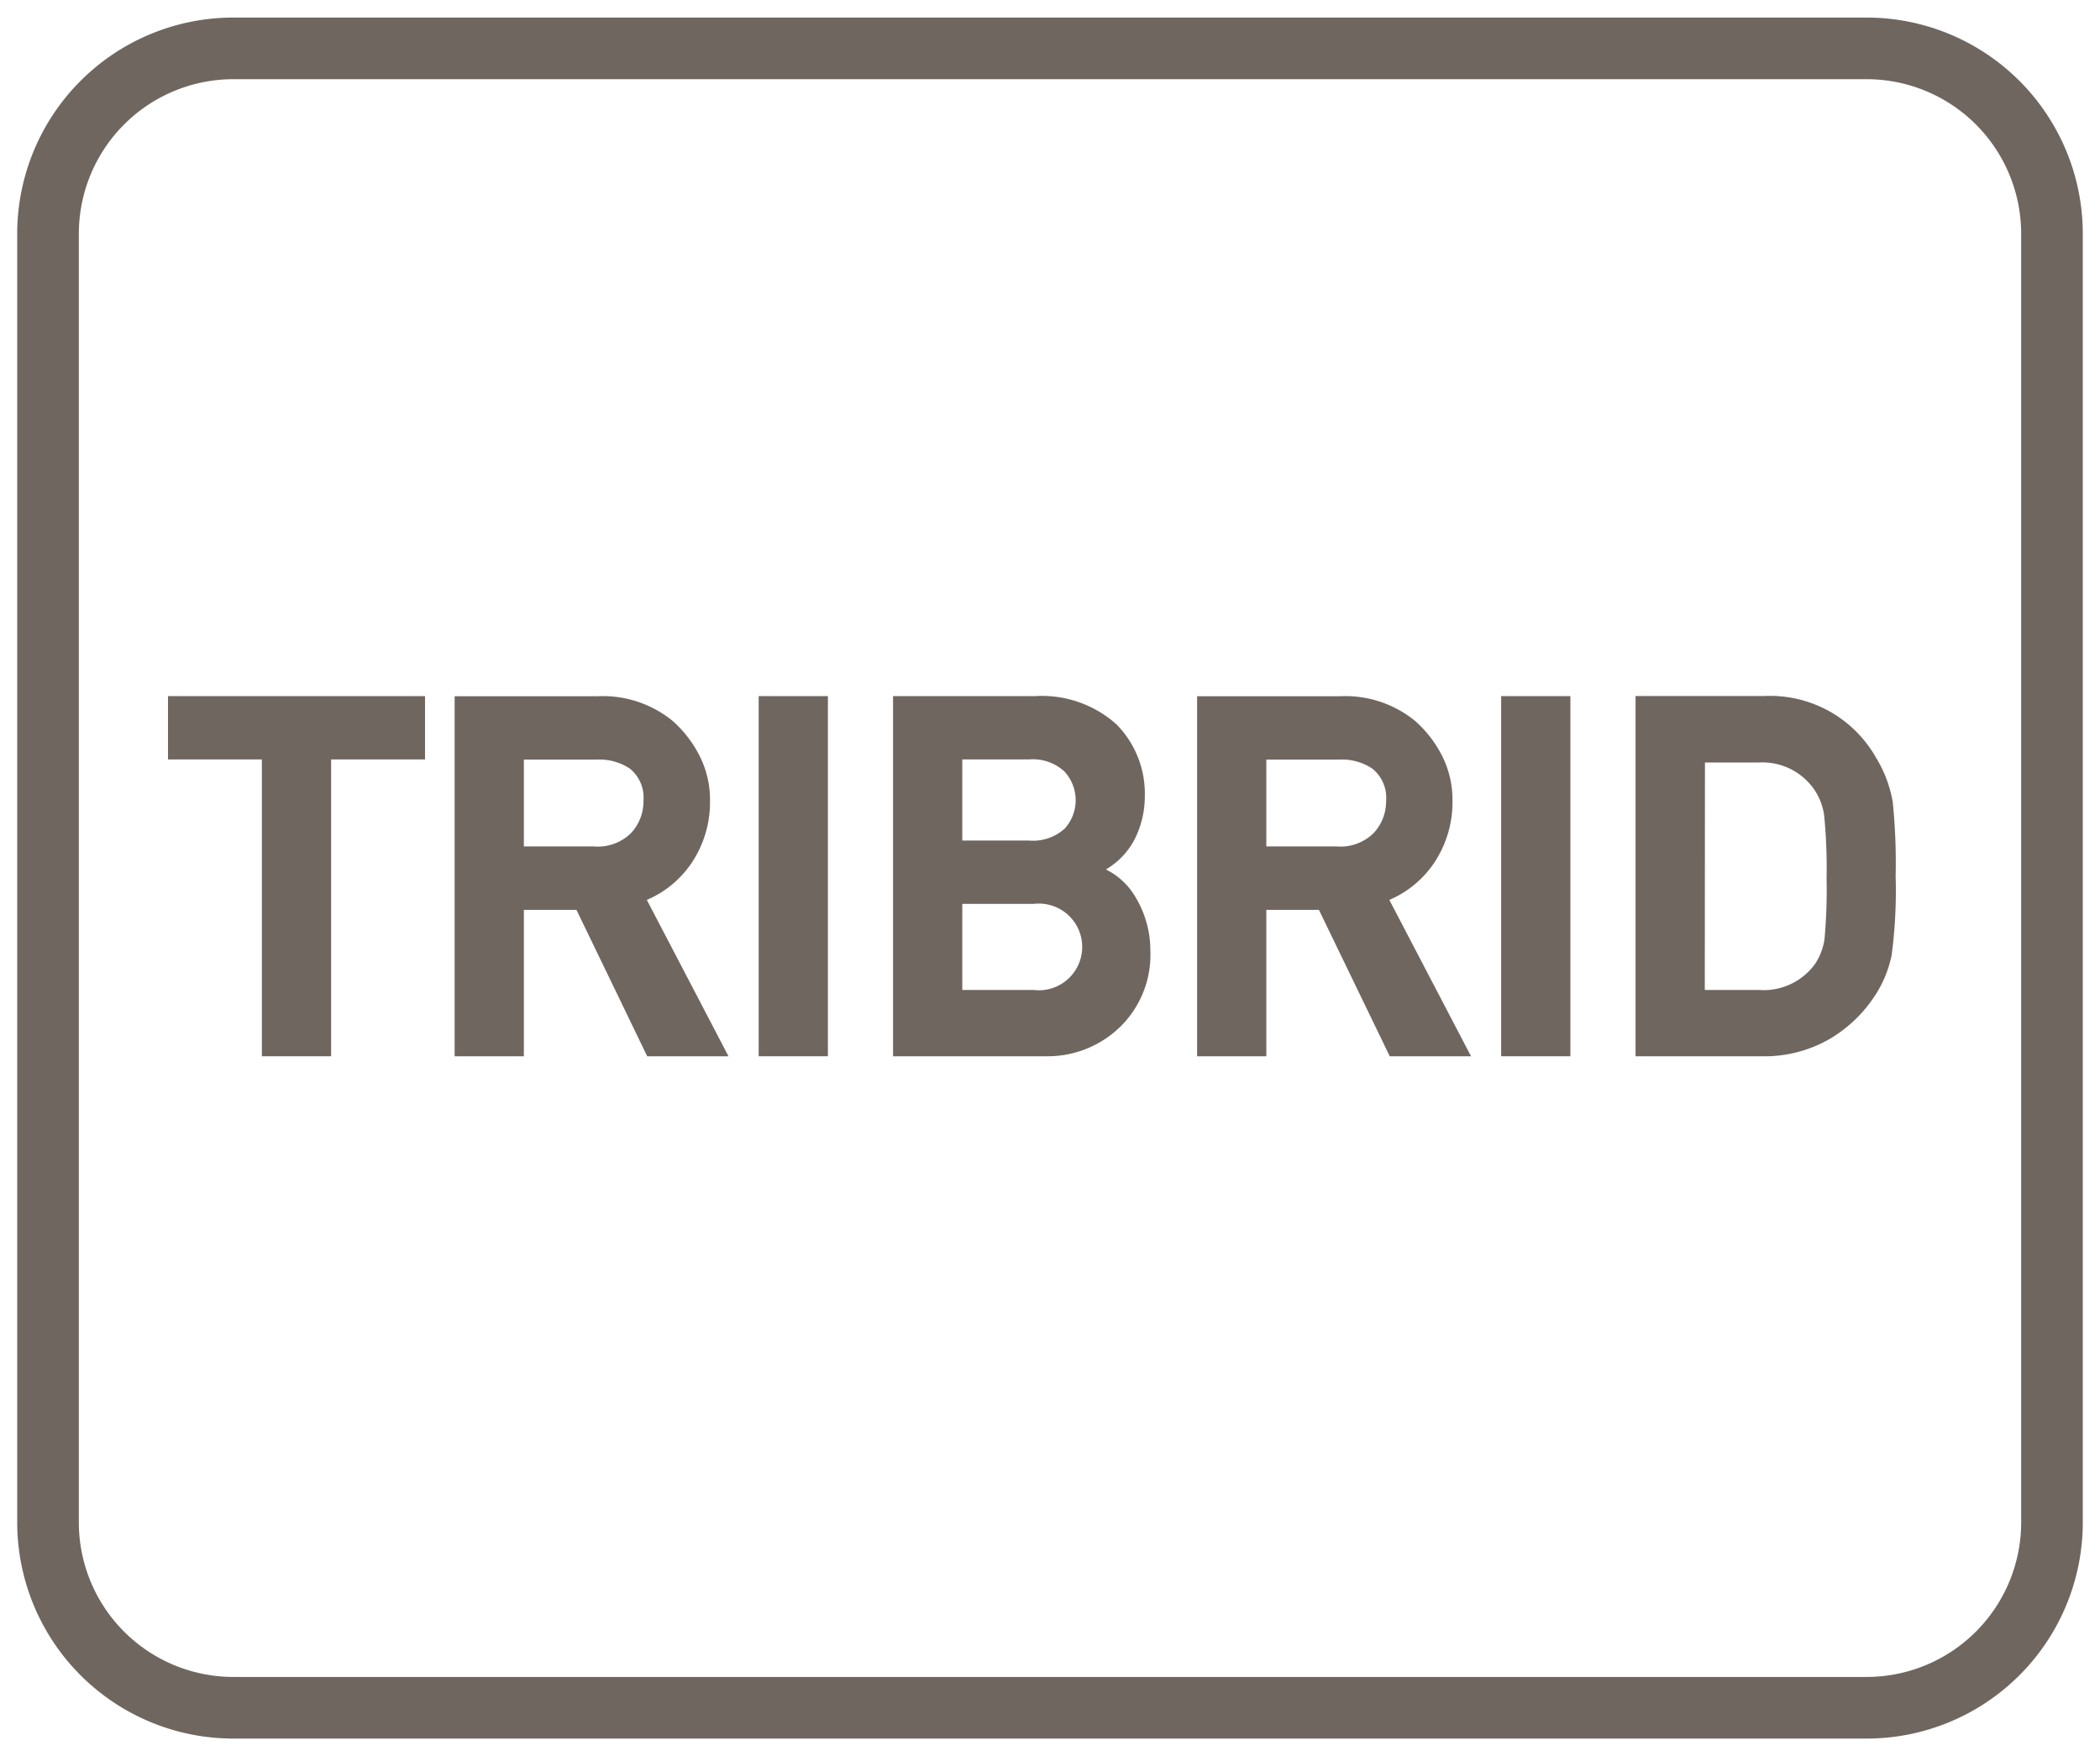
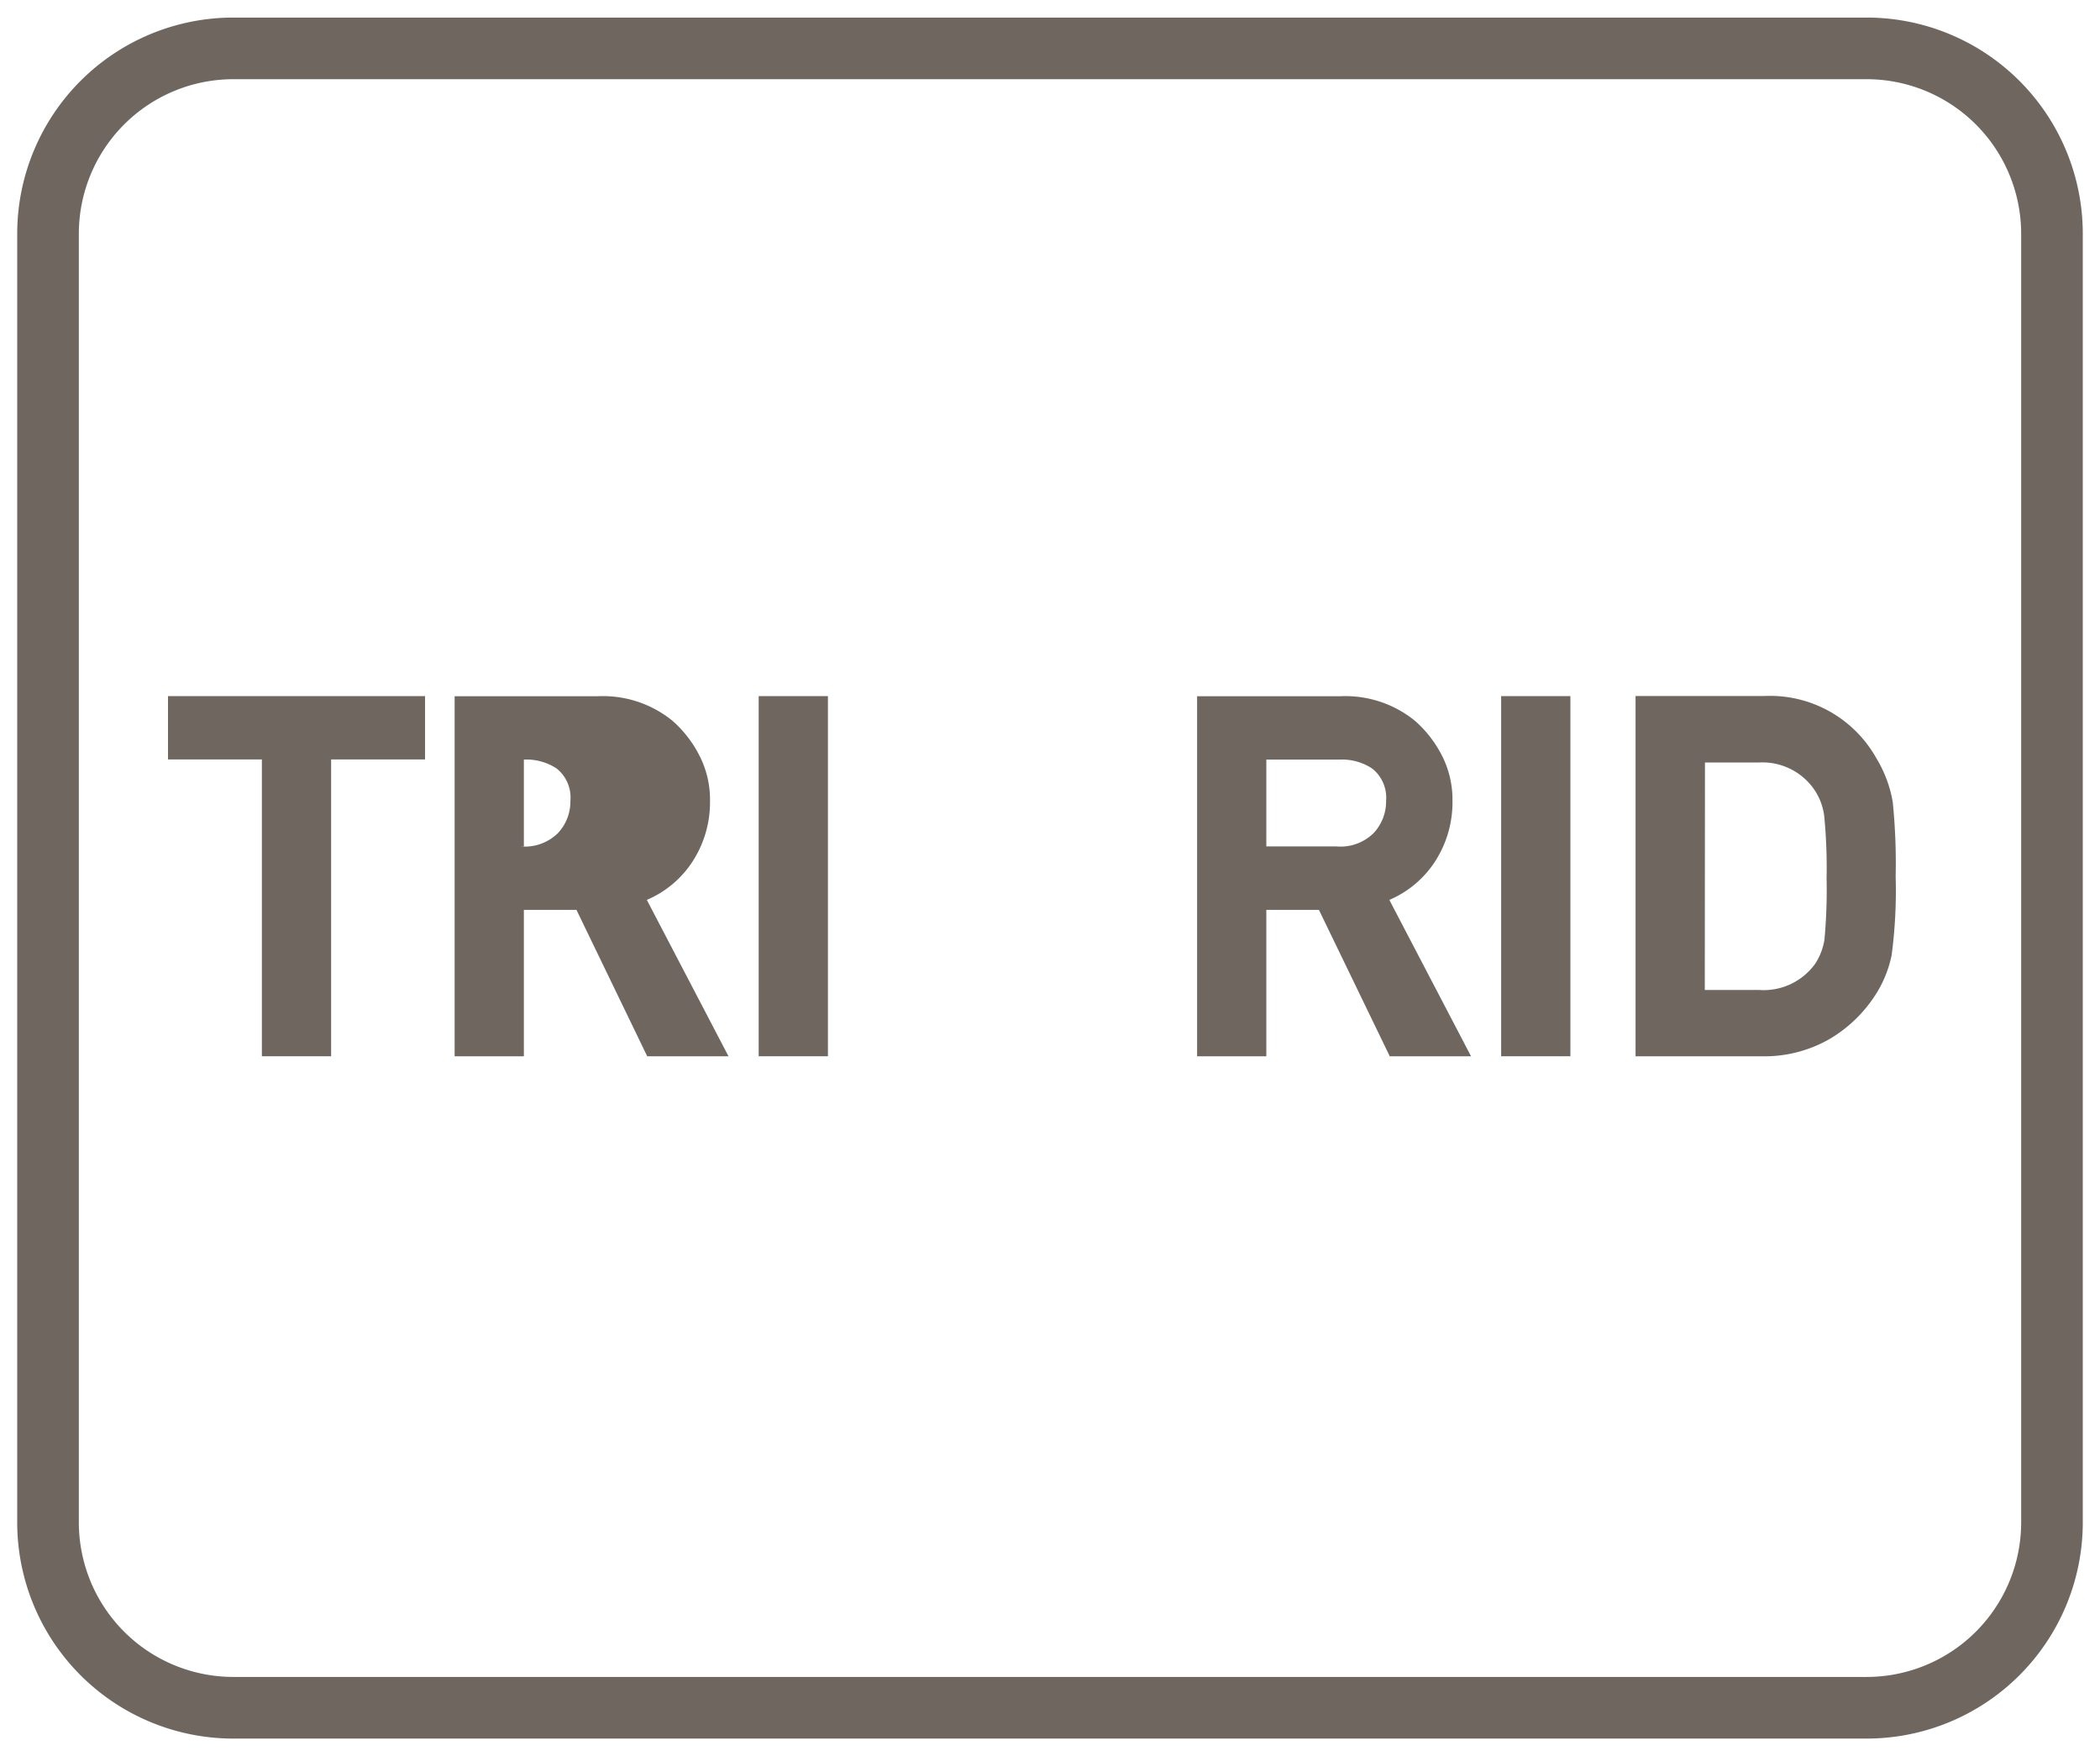
<svg xmlns="http://www.w3.org/2000/svg" id="Layer_1" data-name="Layer 1" viewBox="0 0 61 51">
  <defs>
    <style>.cls-1{fill:#6f6660;}</style>
  </defs>
  <path class="cls-1" d="M54.22.51H6.78A6.28,6.28,0,0,0,.5,6.78V44.22a6.28,6.28,0,0,0,6.28,6.27H54.22a6.28,6.28,0,0,0,6.28-6.27V6.78A6.28,6.28,0,0,0,54.22.51Zm4.49,43.71a4.49,4.49,0,0,1-4.49,4.48H6.78a4.49,4.49,0,0,1-4.49-4.48V6.78A4.49,4.49,0,0,1,6.78,2.3H54.22a4.49,4.49,0,0,1,4.49,4.48Z" />
  <polygon class="cls-1" points="4.88 22.055 7.607 22.055 7.607 30.675 9.618 30.675 9.618 22.055 12.346 22.055 12.346 20.216 4.88 20.216 4.88 22.055" />
-   <path class="cls-1" d="M20.063,25.1a3.163,3.163,0,0,0,.561-1.848,2.8,2.8,0,0,0-.32-1.334,3.4,3.4,0,0,0-.763-.98,3.2,3.2,0,0,0-2.188-.718H13.206V30.675h2.011V26.424h1.528L18.8,30.675h2.361l-2.372-4.541A2.975,2.975,0,0,0,20.063,25.1Zm-4.846-3.041h2.122a1.6,1.6,0,0,1,.952.259,1.077,1.077,0,0,1,.4.934,1.345,1.345,0,0,1-.36.94,1.373,1.373,0,0,1-1.085.389H15.217Z" />
+   <path class="cls-1" d="M20.063,25.1a3.163,3.163,0,0,0,.561-1.848,2.8,2.8,0,0,0-.32-1.334,3.4,3.4,0,0,0-.763-.98,3.2,3.2,0,0,0-2.188-.718H13.206V30.675h2.011V26.424h1.528L18.8,30.675h2.361l-2.372-4.541A2.975,2.975,0,0,0,20.063,25.1Zm-4.846-3.041a1.6,1.6,0,0,1,.952.259,1.077,1.077,0,0,1,.4.934,1.345,1.345,0,0,1-.36.94,1.373,1.373,0,0,1-1.085.389H15.217Z" />
  <rect class="cls-1" x="22.038" y="20.216" width="2.011" height="10.459" />
-   <path class="cls-1" d="M32.124,25.25a2.2,2.2,0,0,0,.8-.812,2.756,2.756,0,0,0,.33-1.3,2.864,2.864,0,0,0-.821-2.1,3.244,3.244,0,0,0-2.382-.821H25.941V30.675H30.4a3.019,3.019,0,0,0,2.115-.832,2.926,2.926,0,0,0,.9-2.241,3,3,0,0,0-.438-1.56A2.032,2.032,0,0,0,32.124,25.25Zm-4.172,1h2.074a1.259,1.259,0,1,1,0,2.5H27.952Zm2.966-2.179a1.367,1.367,0,0,1-1.028.339H27.952V22.055H29.89a1.347,1.347,0,0,1,1.027.348,1.227,1.227,0,0,1,0,1.671Z" />
  <path class="cls-1" d="M41.63,25.1a3.161,3.161,0,0,0,.561-1.848,2.818,2.818,0,0,0-.319-1.335,3.418,3.418,0,0,0-.764-.979,3.206,3.206,0,0,0-2.188-.718H34.773V30.675h2.011V26.424h1.528l2.057,4.251H42.73l-2.373-4.541A2.968,2.968,0,0,0,41.63,25.1Zm-4.846-3.041h2.122a1.588,1.588,0,0,1,.951.259,1.077,1.077,0,0,1,.406.934,1.348,1.348,0,0,1-.361.94,1.372,1.372,0,0,1-1.085.389H36.784Z" />
  <rect class="cls-1" x="43.605" y="20.216" width="2.011" height="10.459" />
  <path class="cls-1" d="M54.5,22.013a3.537,3.537,0,0,0-3.25-1.8H47.509V30.675h3.64a3.8,3.8,0,0,0,2.015-.512,4,4,0,0,0,1.3-1.25,3.39,3.39,0,0,0,.483-1.17,14.189,14.189,0,0,0,.117-2.294,17.575,17.575,0,0,0-.084-2.156A3.637,3.637,0,0,0,54.5,22.013Zm-4.975.131h1.561a1.83,1.83,0,0,1,1.575.732,1.759,1.759,0,0,1,.327.81,15.517,15.517,0,0,1,.07,1.818,15.722,15.722,0,0,1-.062,1.784,1.788,1.788,0,0,1-.269.7,1.845,1.845,0,0,1-1.641.761H49.52Z" />
</svg>